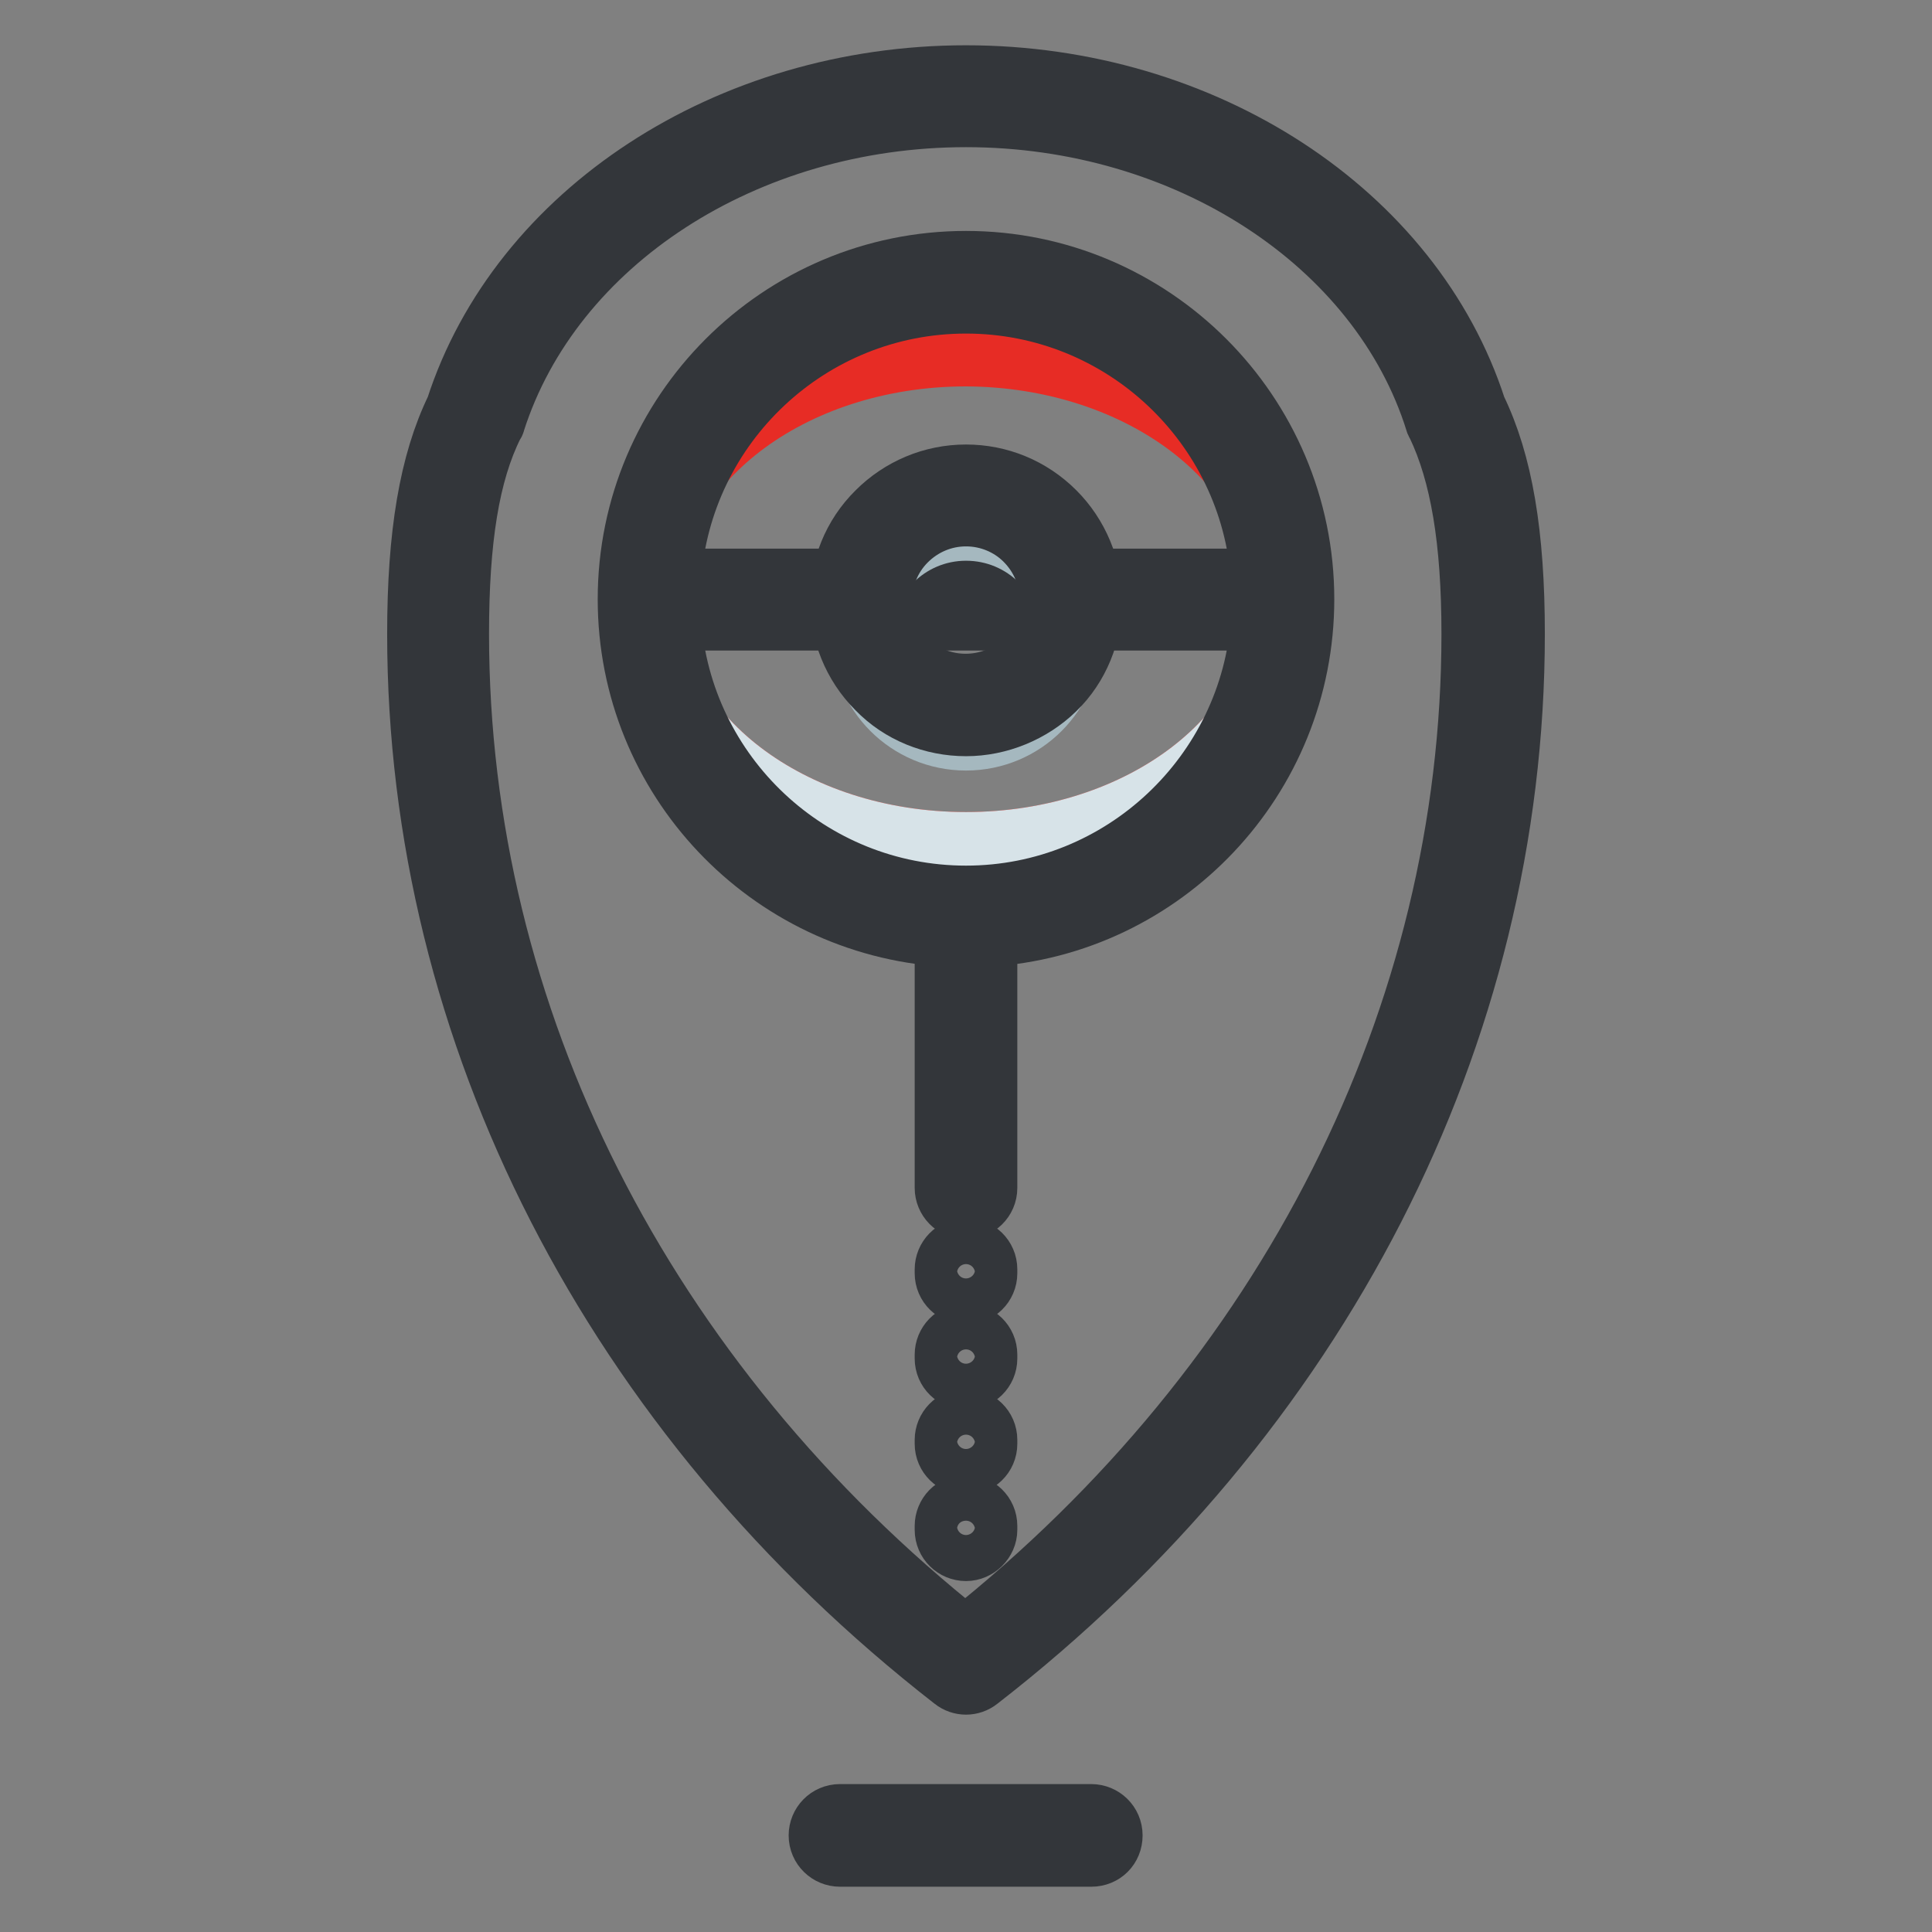
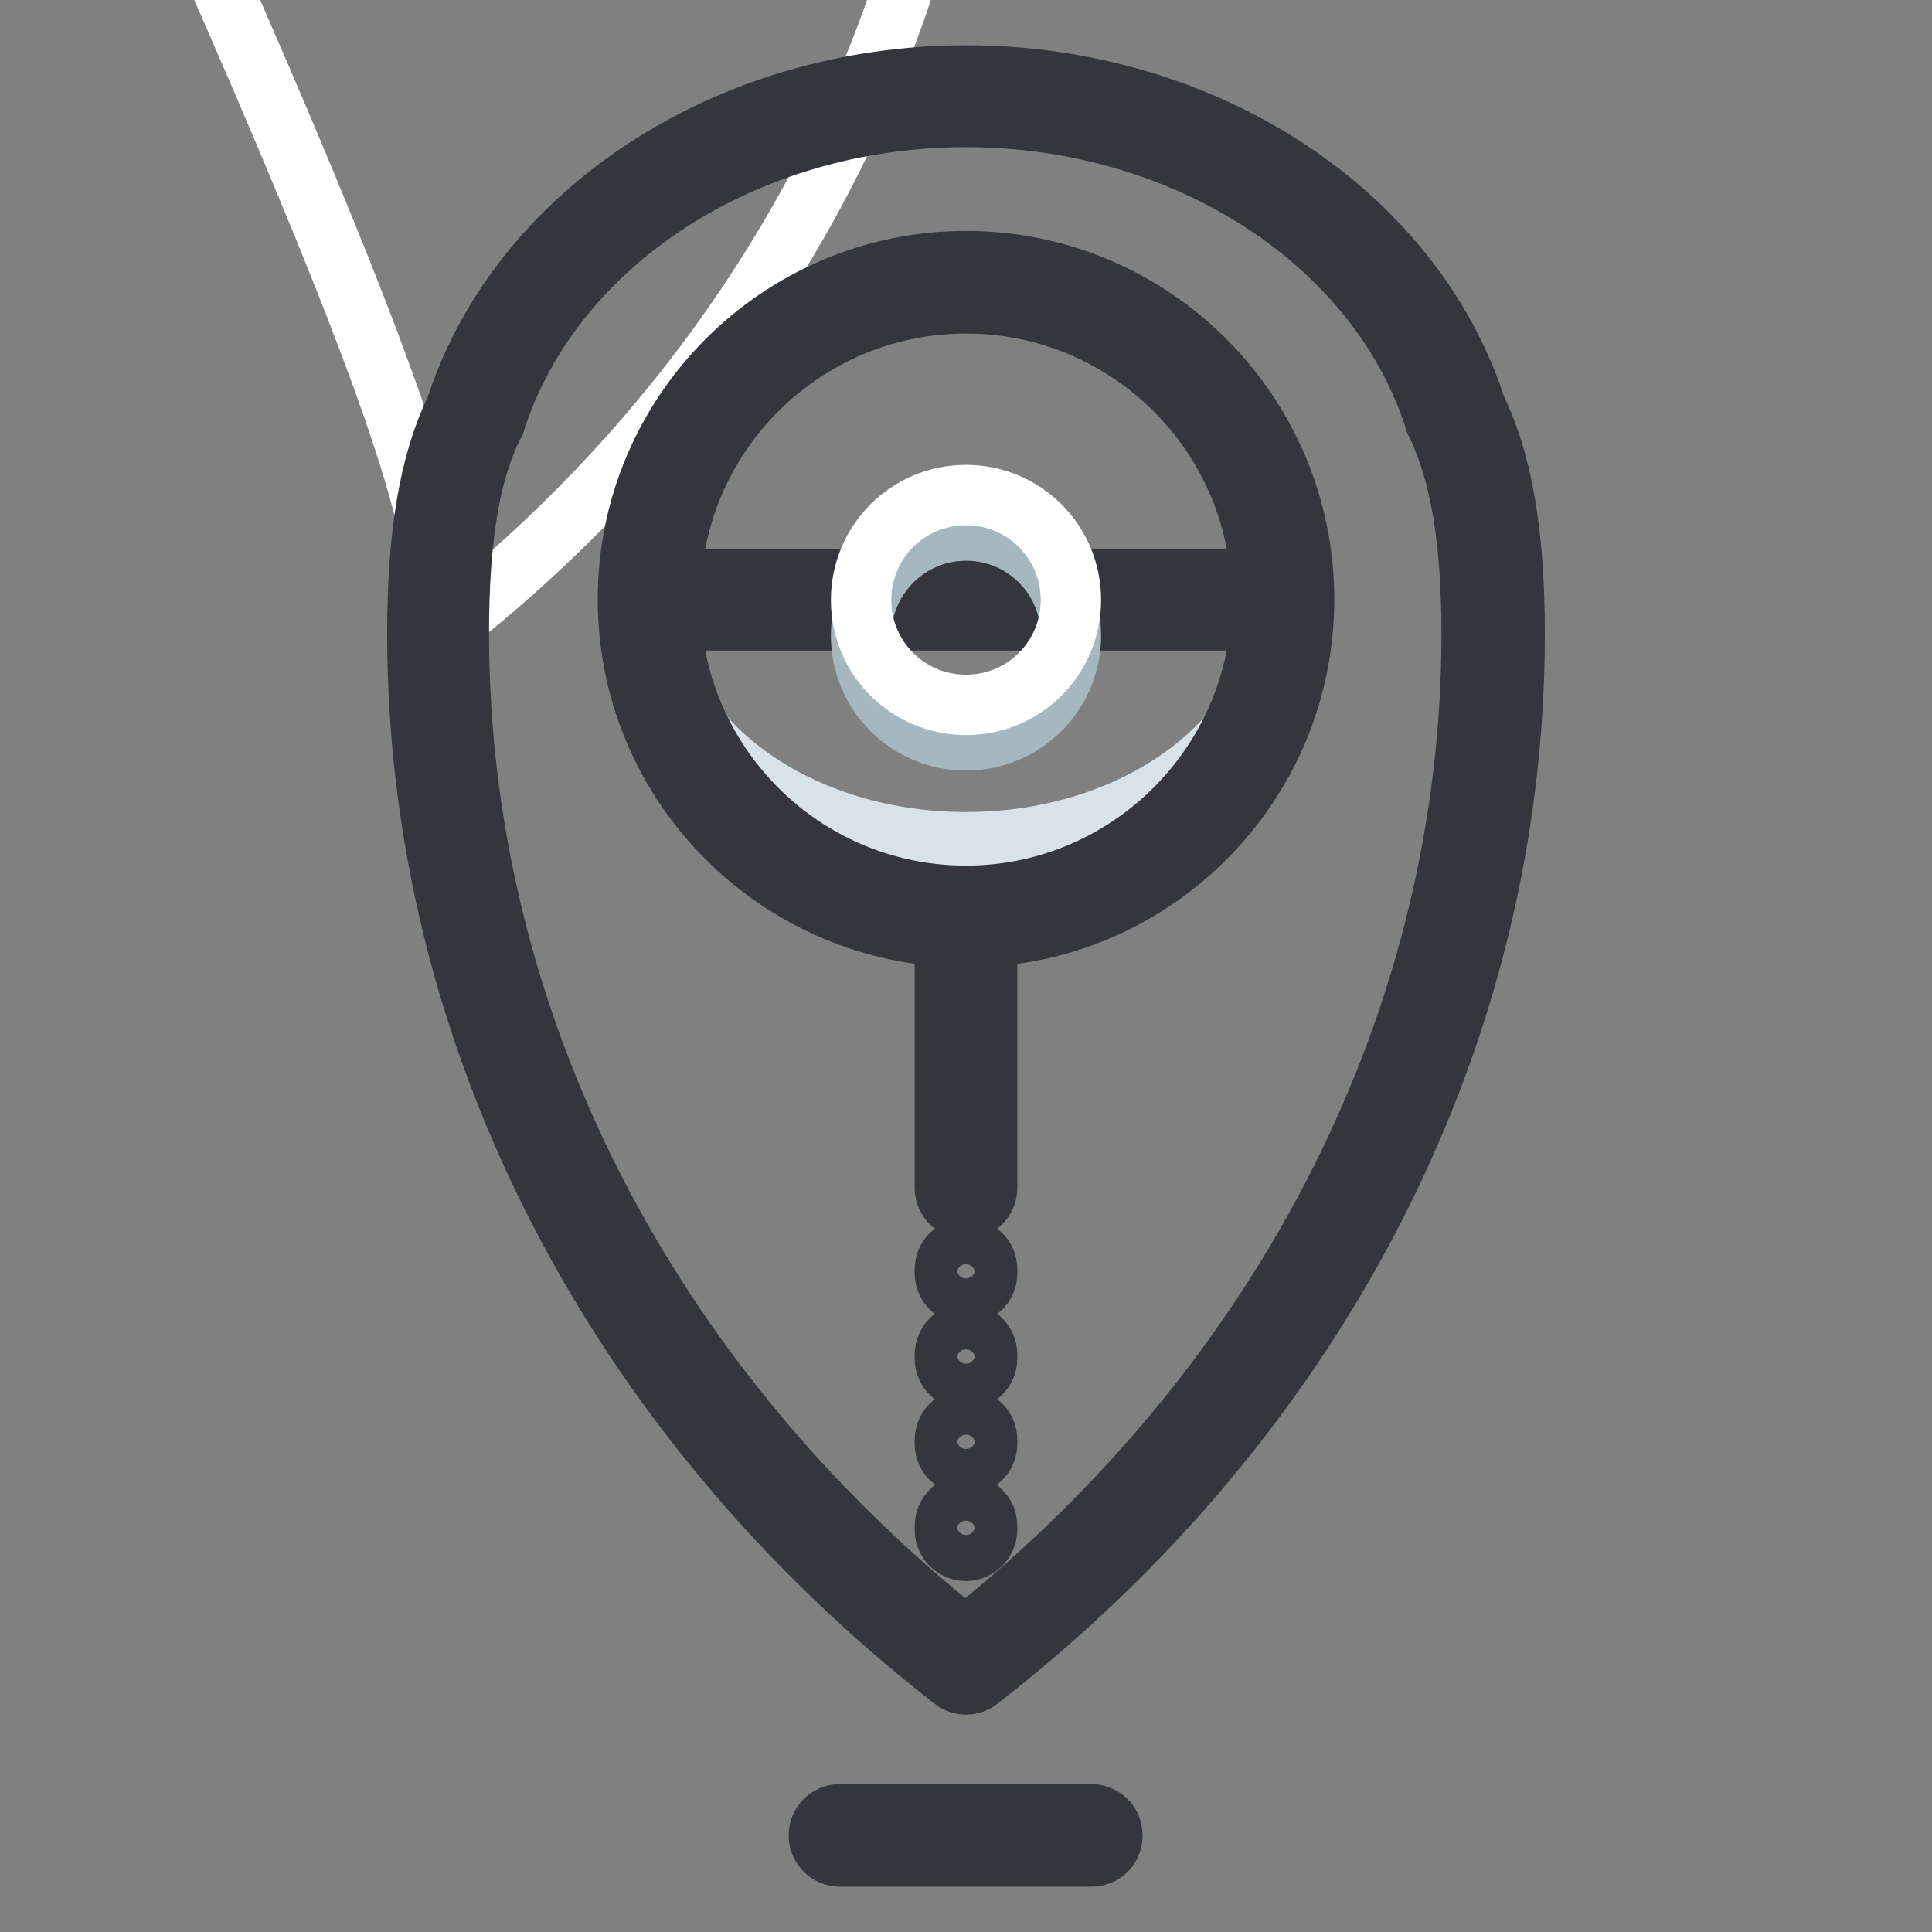
<svg xmlns="http://www.w3.org/2000/svg" version="1.1" x="0px" y="0px" viewBox="0 0 256 256" enable-background="new 0 0 256 256" xml:space="preserve">
  <rect x="0" y="0" width="256" height="256" fill="#808080" stroke="none" />
  <g>
-     <path stroke-width="8" fill-opacity="0" stroke="#ffffff" d="M58.1,84c0,53.3,27.1,103.1,69.9,136.5c42.9-33.3,69.9-83.2,69.9-136.5c0-13.3-1.7-22.3-4.9-28.9 c-7.7-24.4-33.9-42.4-65-42.4c-31.1,0-57.3,18-65,42.4C59.8,61.7,58.1,70.7,58.1,84z" />
-     <path stroke-width="8" fill-opacity="0" stroke="#cdd8db" d="M128,12.8c-31.1,0-57.3,18-65,42.4c-3.2,6.6-4.9,15.6-4.9,28.9c0,53.3,27.1,103.1,69.9,136.5" />
+     <path stroke-width="8" fill-opacity="0" stroke="#ffffff" d="M58.1,84c42.9-33.3,69.9-83.2,69.9-136.5c0-13.3-1.7-22.3-4.9-28.9 c-7.7-24.4-33.9-42.4-65-42.4c-31.1,0-57.3,18-65,42.4C59.8,61.7,58.1,70.7,58.1,84z" />
    <path stroke-width="8" fill-opacity="0" stroke="#33363a" d="M128,223.2c-0.6,0-1.2-0.2-1.7-0.6c-45.1-35.1-71-85.6-71-138.6c0-13.2,1.6-22.7,5.1-29.9 C68.8,28.1,96.5,10,128,10c31.5,0,59.2,18.1,67.6,44.1c3.5,7.2,5.1,16.7,5.1,29.9c0,53.1-25.9,103.6-71,138.6 C129.2,223,128.6,223.2,128,223.2z M128,15.5c-29.2,0-54.8,16.6-62.4,40.4c0,0.1-0.1,0.3-0.2,0.4c-3.2,6.4-4.6,15.2-4.6,27.7 c0,50.7,24.4,99,67.1,132.9c42.7-33.9,67.1-82.3,67.1-132.9c0-12.4-1.5-21.2-4.6-27.7c-0.1-0.1-0.1-0.2-0.2-0.4 C182.8,32.2,157.2,15.5,128,15.5z" />
    <path stroke-width="8" fill-opacity="0" stroke="#ef8b8b" d="M86,79.4c0,23.2,18.8,42,42,42s42-18.8,42-42c0,0,0,0,0,0c0-23.2-18.8-42-42-42C104.8,37.4,86,56.2,86,79.4 L86,79.4z" />
-     <path stroke-width="8" fill-opacity="0" stroke="#e72c25" d="M170,79.4c0,17.8-18.8,32.2-42,32.2c-23.2,0-42-14.4-42-32.2c0-17.8,18.8-32.2,42-32.2 C151.2,47.3,170,61.7,170,79.4L170,79.4z" />
    <path stroke-width="8" fill-opacity="0" stroke="#ffffff" d="M86,79.4c0,23.2,18.8,42,42,42c23.2,0,42-18.8,42-42H86z" />
    <path stroke-width="8" fill-opacity="0" stroke="#d7e3e8" d="M128,111.6c23.2,0,42-14.4,42-32.2H86C86,97.2,104.8,111.6,128,111.6L128,111.6z" />
    <path stroke-width="8" fill-opacity="0" stroke="#33363a" d="M172.8,79.4c0-24.7-20.1-44.8-44.8-44.8S83.2,54.7,83.2,79.4c0,23.8,18.6,43.2,42,44.7c0,0,0,0,0,0v33.3 c0,1.5,1.2,2.8,2.8,2.8c1.5,0,2.8-1.2,2.8-2.8c0,0,0,0,0,0v-33.3c0,0,0,0,0,0C154.2,122.7,172.8,103.2,172.8,79.4L172.8,79.4z  M128,40.2c20.7,0,37.7,16.1,39.1,36.5H88.9C90.3,56.3,107.3,40.2,128,40.2z M128,118.7c-20.7,0-37.7-16.1-39.1-36.5h78.2 C165.7,102.5,148.7,118.7,128,118.7z M144.6,246h-33.3c-1.5,0-2.8-1.2-2.8-2.8c0-1.5,1.2-2.8,2.8-2.8c0,0,0,0,0,0h33.3 c1.5,0,2.8,1.2,2.8,2.8C147.4,244.8,146.2,246,144.6,246L144.6,246z M128,171.5c-1.5,0-2.8-1.2-2.8-2.8l0,0v-0.5 c0-1.5,1.2-2.8,2.8-2.8c1.5,0,2.8,1.2,2.8,2.8c0,0,0,0,0,0v0.5C130.8,170.3,129.5,171.5,128,171.5L128,171.5z M128,182.8 c-1.5,0-2.8-1.2-2.8-2.8l0,0v-0.5c0-1.5,1.2-2.8,2.8-2.8c1.5,0,2.8,1.2,2.8,2.8c0,0,0,0,0,0v0.5C130.8,181.6,129.5,182.8,128,182.8 L128,182.8z M128,194.1c-1.5,0-2.8-1.2-2.8-2.8l0,0v-0.5c0-1.5,1.2-2.8,2.8-2.8c1.5,0,2.8,1.2,2.8,2.8c0,0,0,0,0,0v0.5 C130.8,192.9,129.5,194.1,128,194.1L128,194.1z M128,205.5c-1.5,0-2.8-1.2-2.8-2.8l0,0v-0.5c0-1.5,1.2-2.8,2.8-2.8 c1.5,0,2.8,1.2,2.8,2.8c0,0,0,0,0,0v0.5C130.8,204.2,129.5,205.5,128,205.5L128,205.5z" />
    <path stroke-width="8" fill-opacity="0" stroke="#a5b8bf" d="M114.1,84.2c0,7.7,6.2,13.9,13.9,13.9c7.7,0,13.9-6.2,13.9-13.9c0-7.7-6.2-13.9-13.9-13.9 C120.3,70.3,114.1,76.6,114.1,84.2z" />
    <path stroke-width="8" fill-opacity="0" stroke="#ffffff" d="M114.1,79.5c0,7.7,6.2,13.9,13.9,13.9c7.7,0,13.9-6.2,13.9-13.9c0-7.7-6.2-13.9-13.9-13.9 C120.3,65.6,114.1,71.8,114.1,79.5z" />
-     <path stroke-width="8" fill-opacity="0" stroke="#d7e3e8" d="M118.2,89.3c-5.4-5.4-5.4-14.2,0-19.6c5.4-5.4,14.2-5.4,19.6,0c0,0,0,0,0,0" />
-     <path stroke-width="8" fill-opacity="0" stroke="#33363a" d="M128,96.2c-4.4,0-8.7-1.7-11.8-4.9c-6.5-6.5-6.5-17.1,0-23.5c3.1-3.1,7.3-4.9,11.8-4.9 c4.4,0,8.6,1.7,11.8,4.9c3.1,3.1,4.9,7.4,4.9,11.8c0,4.4-1.7,8.7-4.9,11.8C136.7,94.4,132.4,96.2,128,96.2z M128,68.4 c-3,0-5.8,1.2-7.9,3.3c-4.3,4.3-4.3,11.4,0,15.7c4.3,4.3,11.4,4.3,15.7,0c2.1-2.1,3.3-4.9,3.3-7.9c0-3-1.2-5.8-3.3-7.9 C133.8,69.6,131,68.4,128,68.4L128,68.4z" />
  </g>
</svg>